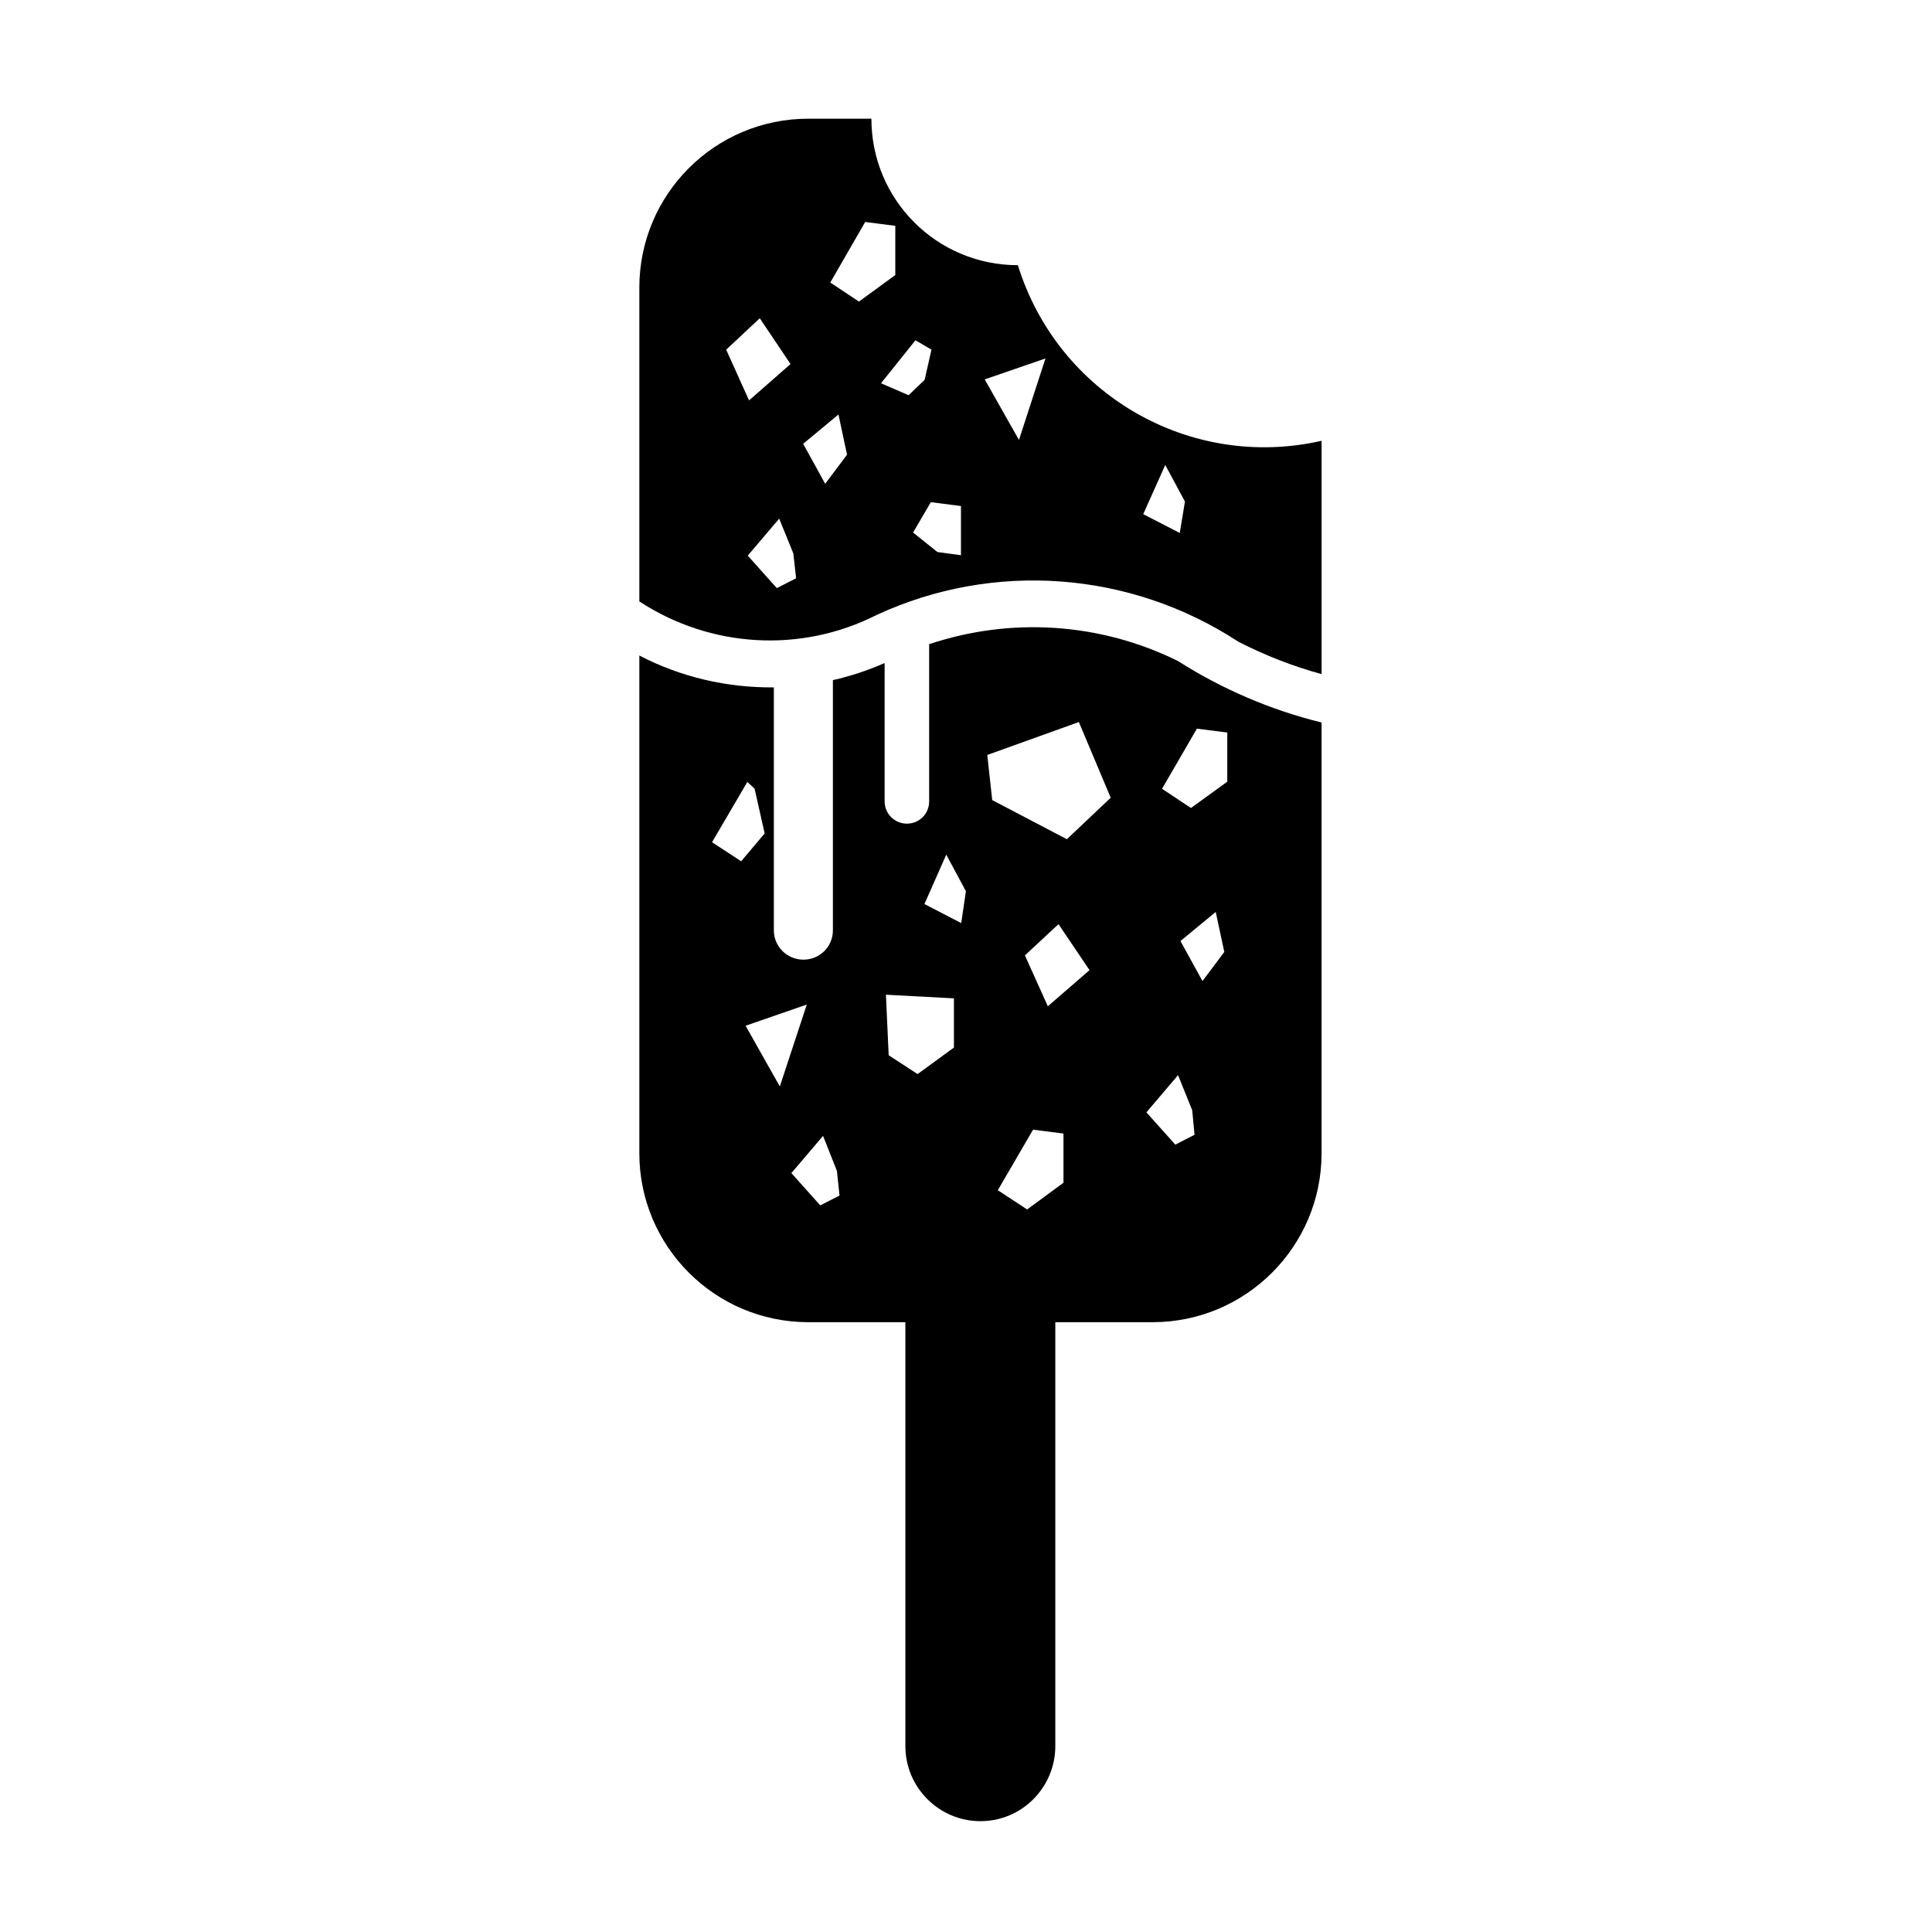
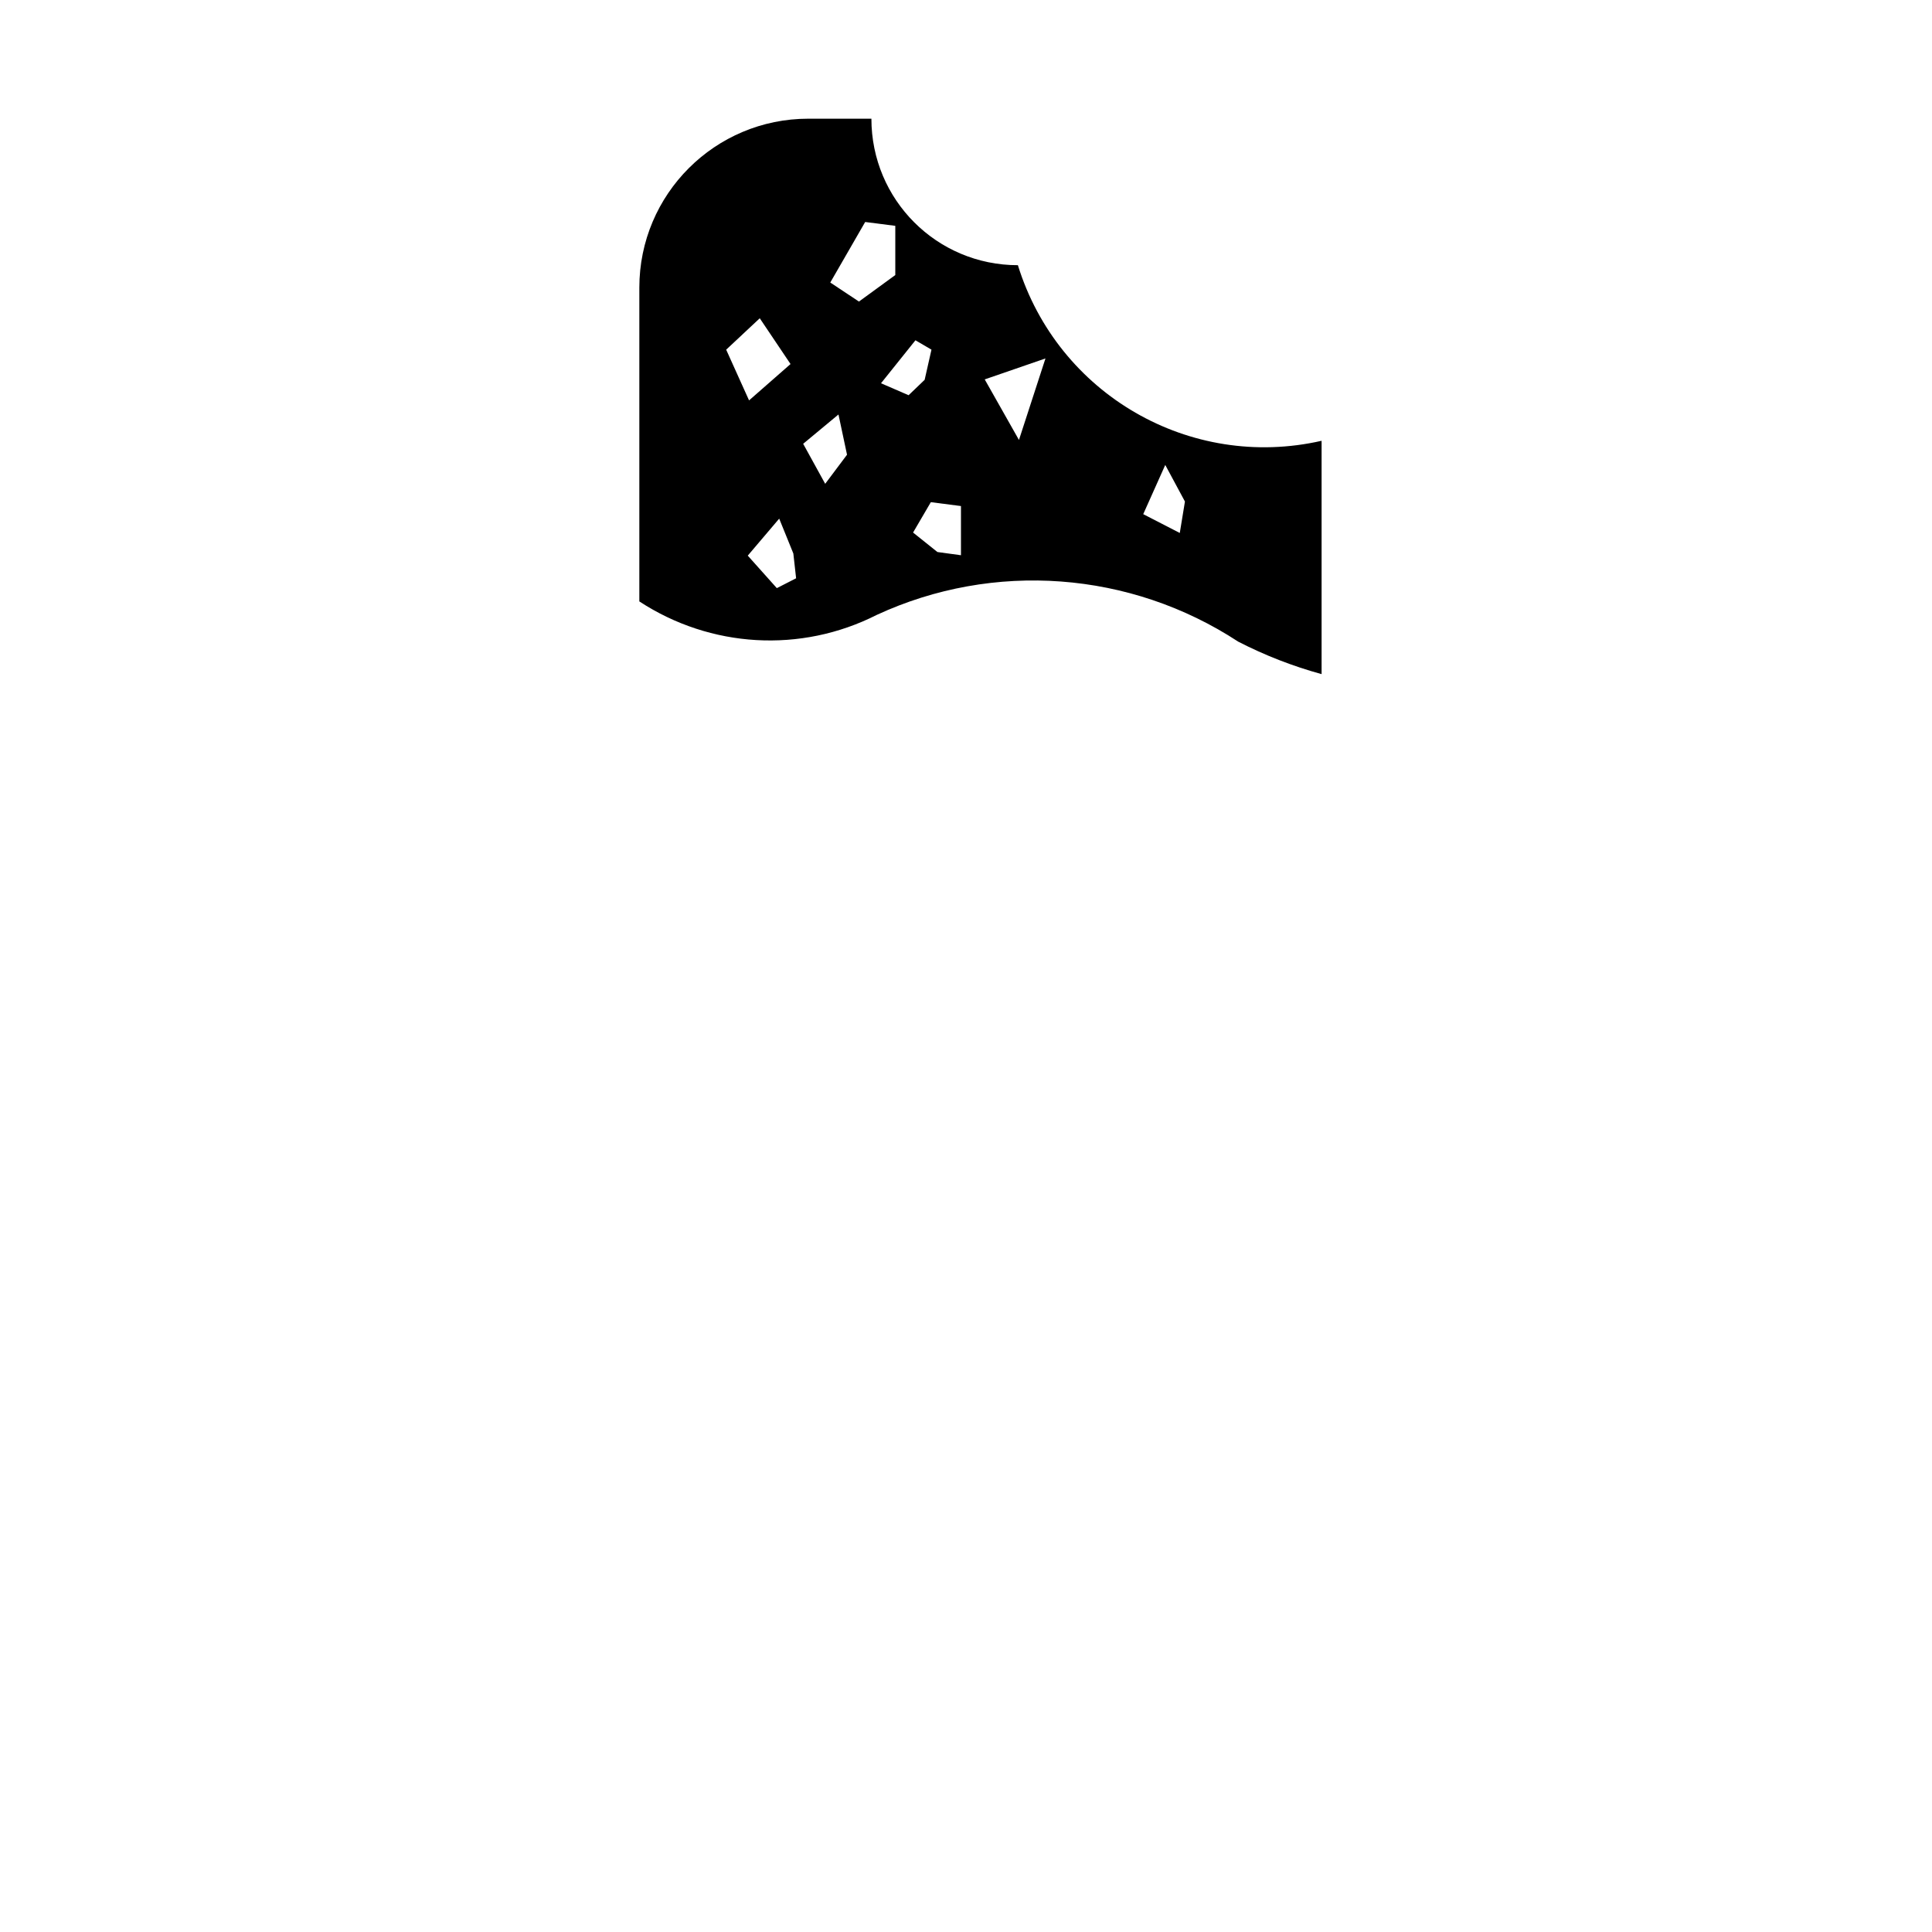
<svg xmlns="http://www.w3.org/2000/svg" fill="#000000" width="800px" height="800px" version="1.1" viewBox="144 144 512 512">
  <g>
    <path d="m313.43 303.38v-83.148c0-24.773 20.062-44.777 44.773-44.777h16.727c0 21.484 17.336 38.824 38.82 38.824 10.602 34.234 45.629 54.473 80.484 46.535v61.836c-7.648-2.102-15.074-4.992-22.102-8.613-28.566-18.703-64.785-21.422-95.785-7.082-20.121 10.199-44.047 8.777-62.918-3.574zm73.172-69.203-9.125 11.391 7.309 3.168 4.254-4.082 1.809-7.992-4.246-2.484m-20.398 19.664-9.355 7.769 5.836 10.602 5.785-7.707-2.266-10.664m86.602 13.375-5.836 13.039 9.684 4.988 1.367-8.332-5.215-9.695m-116.36-30.547 6.062 13.438 10.992-9.633-8.156-12.133zm36.836-33.84-9.25 16.043 7.598 5.043 9.633-7.027v-13.039l-7.981-1.02m47.777 36.164-16.098 5.551 9.074 16.047 7.023-21.598m-70.562 42.449-8.332 9.805 7.703 8.613 5.109-2.609-0.734-6.574-3.746-9.234m40.184-4.363-4.707 8.051 6.453 5.16 6.238 0.852v-13.035l-7.984-1.027" />
-     <path d="m494.23 335.46v114.16c0 24.707-20.062 44.773-44.773 44.773h-25.789v112.34c0 10.941-8.848 19.895-19.84 19.895s-19.895-8.953-19.895-19.895v-112.34h-25.73c-24.707 0-44.773-20.062-44.773-44.773v-131.9c10.992 5.727 23.242 8.559 35.648 8.445v64.387c0 4.309 3.512 7.769 7.824 7.769 4.359 0 7.824-3.461 7.824-7.769v-66.309c4.75-1.074 9.344-2.609 13.707-4.535v36.672c0 3.285 2.664 5.894 5.906 5.894 3.285 0 5.894-2.609 5.894-5.894v-41.66c21.648-7.254 45.402-5.723 65.969 4.481 11.68 7.426 24.598 12.98 38.027 16.266zm-88.59 8.613 1.309 11.961 19.781 10.367 11.621-10.992-8.445-20.062-24.266 8.727m-47.832 66.145-16.219 5.613 9.074 16.09 7.144-21.703m108.37-24.539-9.344 7.707 5.836 10.602 5.785-7.707-2.277-10.602m-50.559 11.508 6.07 13.488 11.047-9.578-8.219-12.188zm40.578 31.738-8.383 9.859 7.656 8.559 5.098-2.613-0.621-6.516-3.75-9.289m-114.14-77.707-9.355 15.98 7.715 5.047 6.227-7.371-2.664-11.848-1.922-1.809m75.719 92.156-9.344 16.043 7.766 5.106 9.633-7.082v-13.035l-8.055-1.031m-55.656 1.648-8.395 9.859 7.656 8.559 5.098-2.609-0.68-6.516-3.68-9.293m16.66-37.41 0.734 16.043 7.656 4.988 9.633-7.031v-13.039l-18.023-0.961m82.414-70.508-9.238 15.926 7.656 5.098 9.633-6.969v-13.035l-8.051-1.02m-66.422 33.383-5.785 13.094 9.754 5.043 1.238-8.445-5.207-9.691" />
  </g>
</svg>